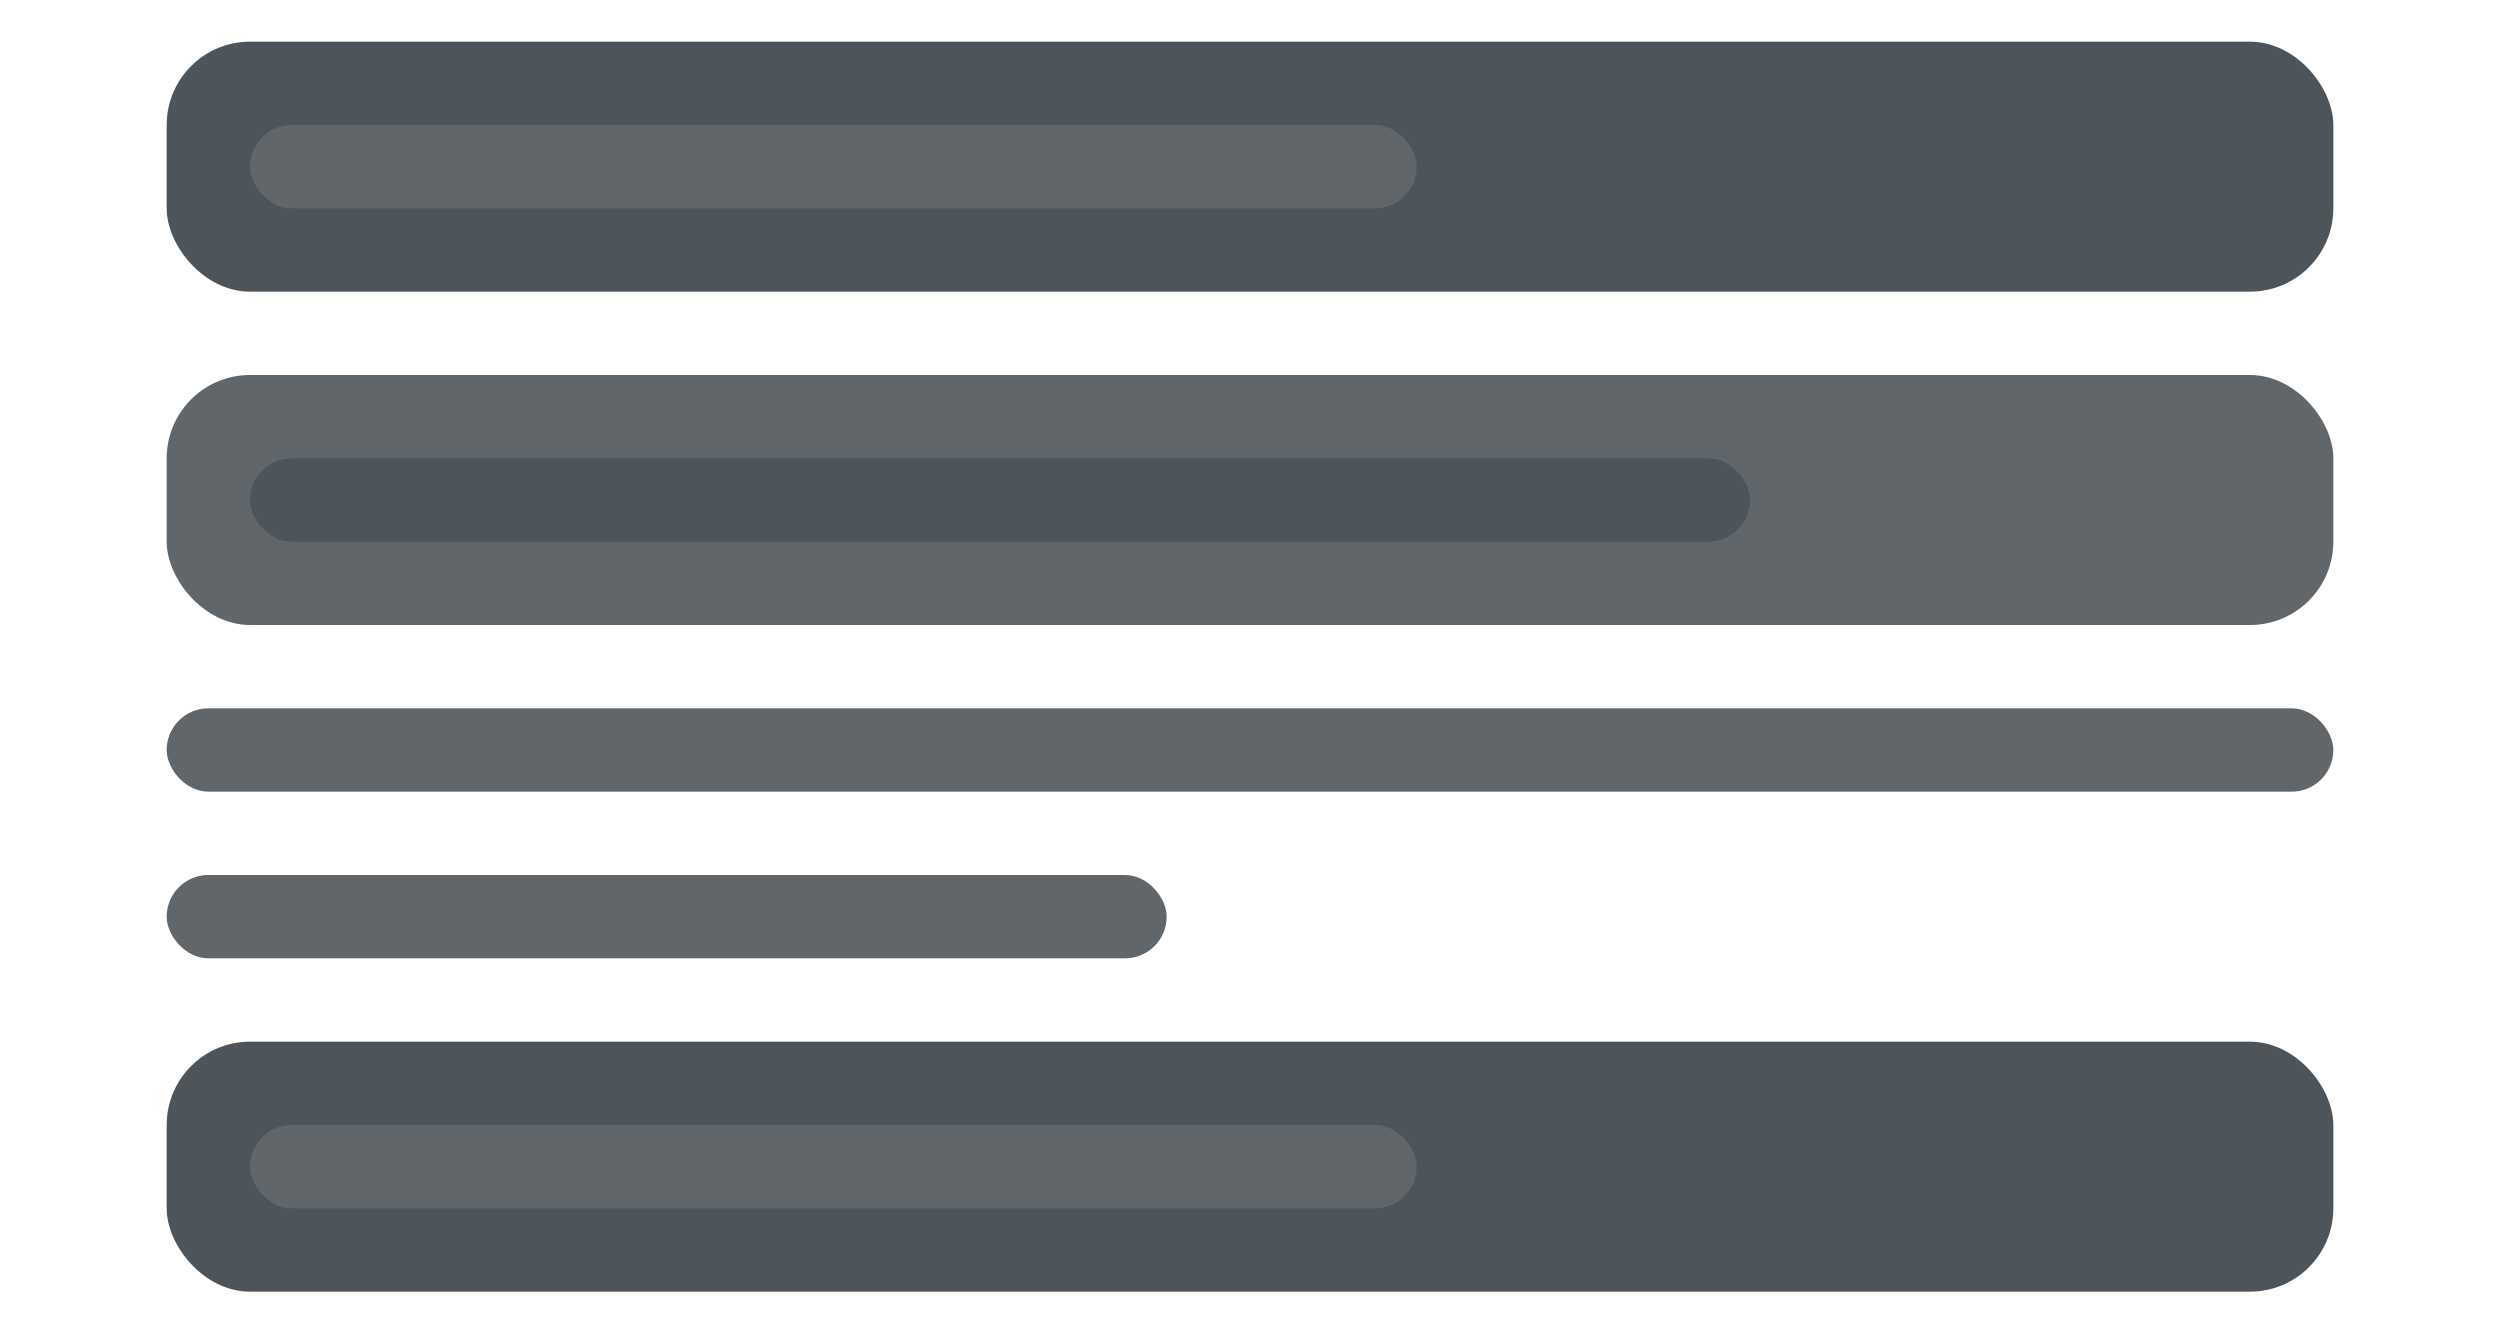
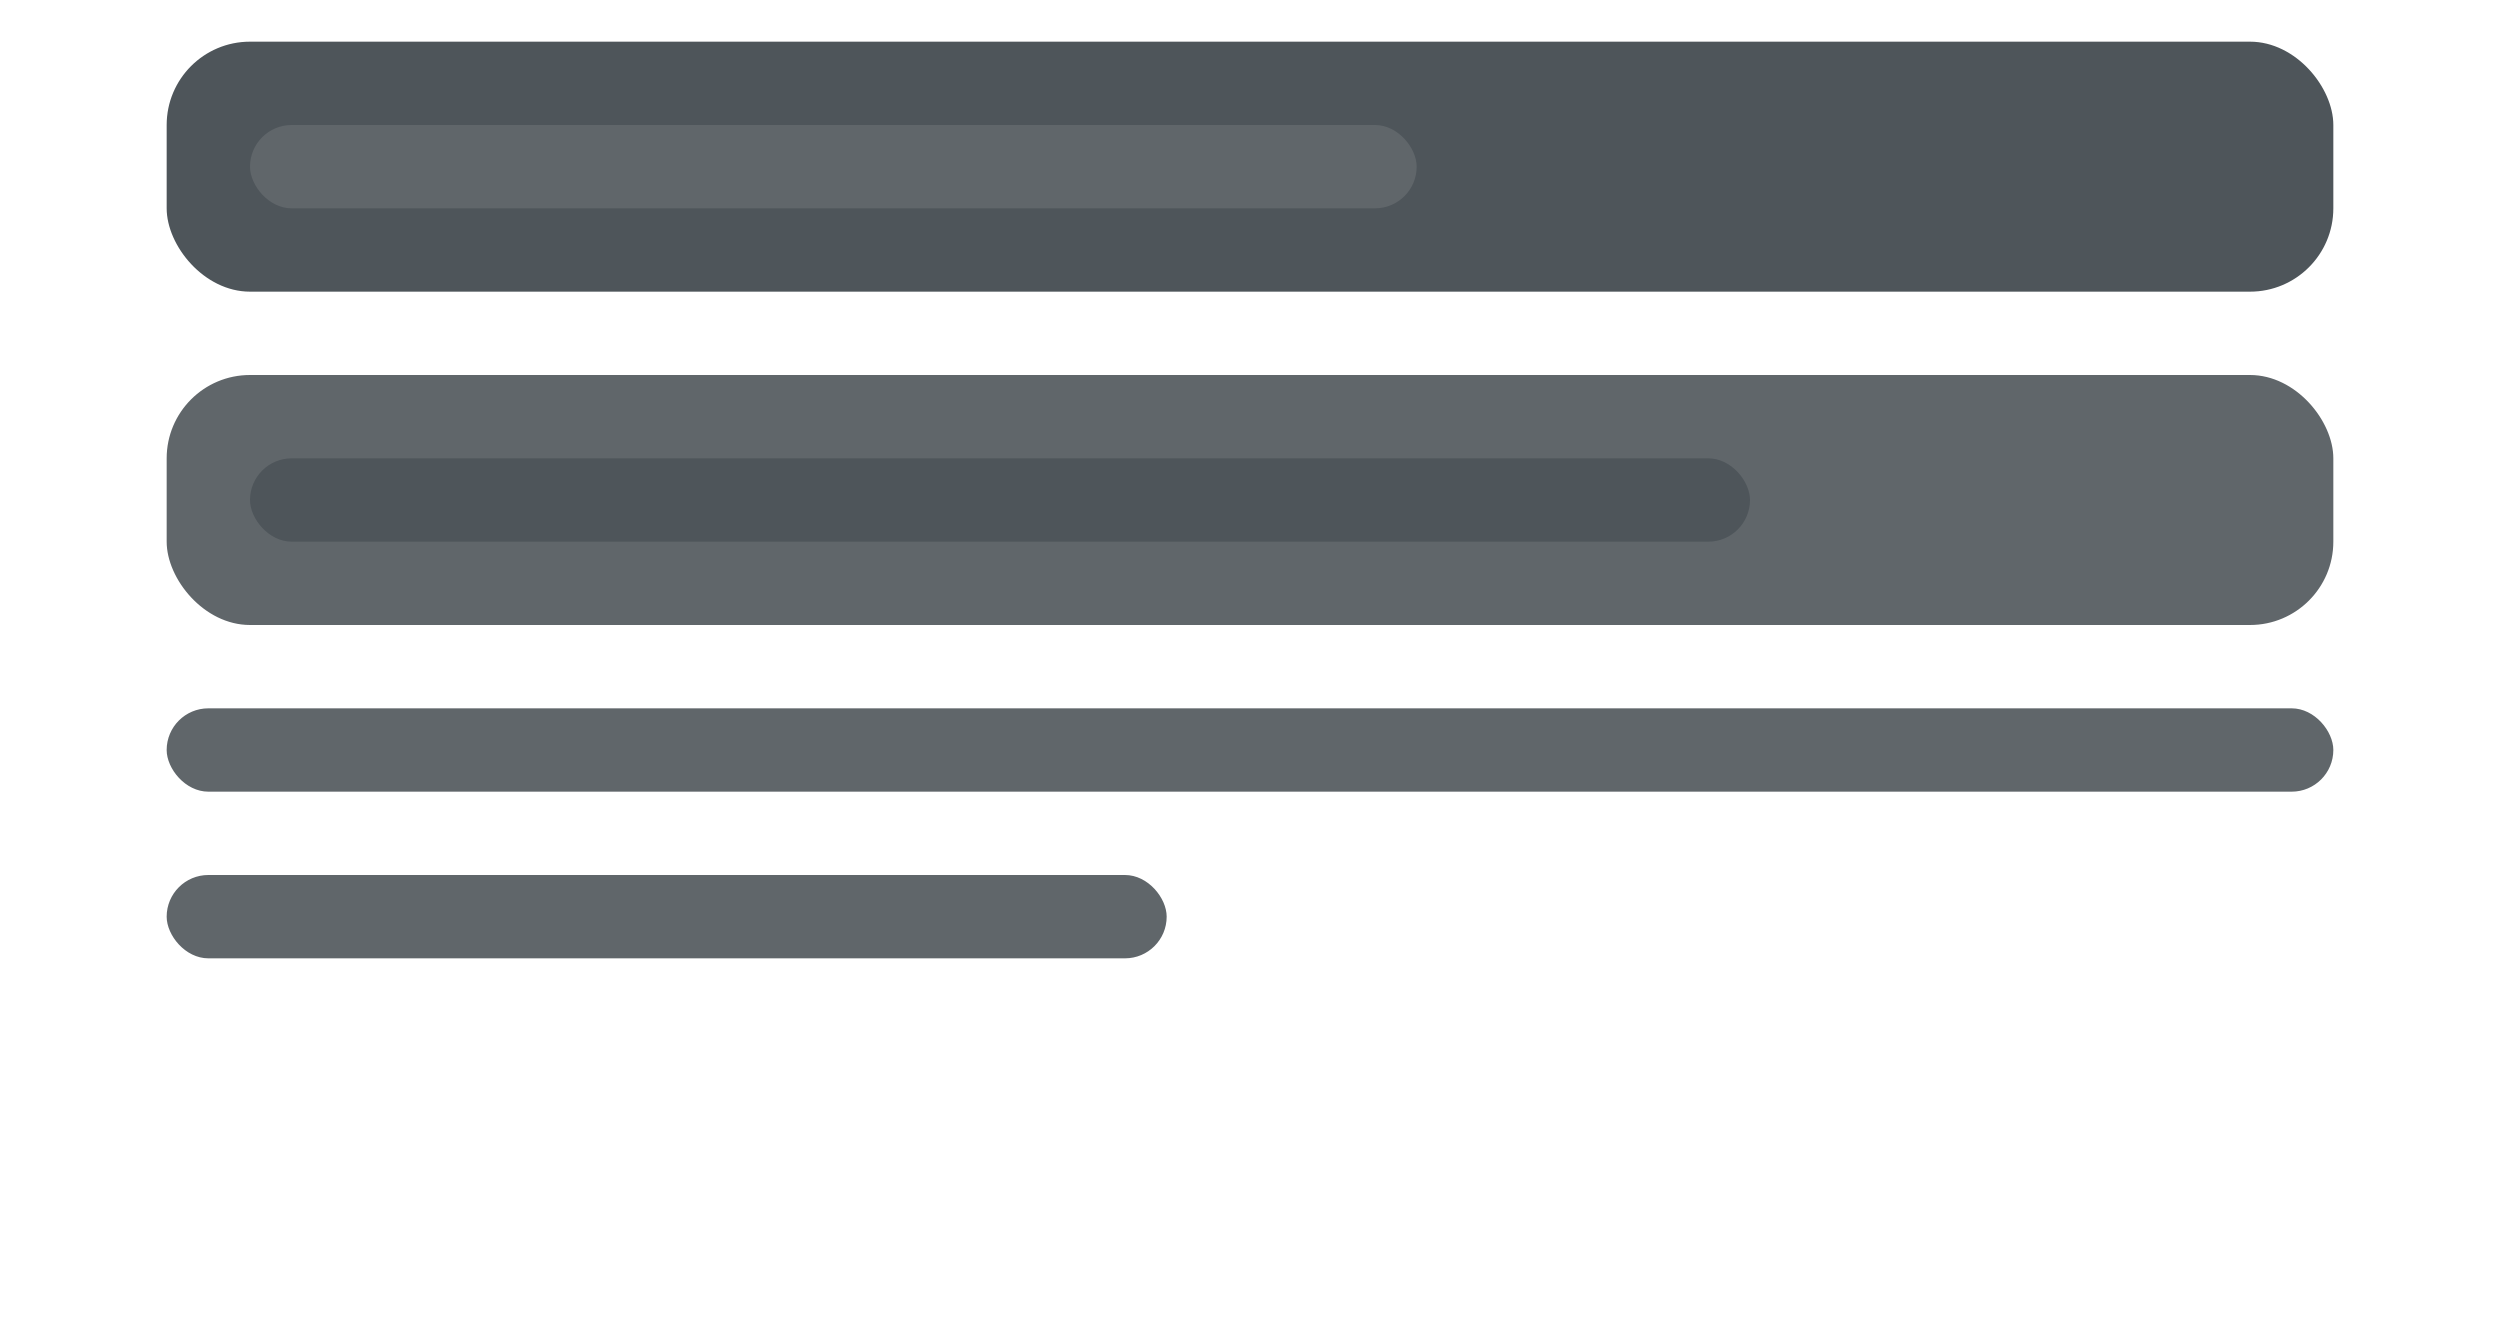
<svg xmlns="http://www.w3.org/2000/svg" width="60px" height="32px" viewBox="0 0 60 32" version="1.1">
  <title>accordion</title>
  <desc>Created with Sketch.</desc>
  <g id="Page-1" stroke="none" stroke-width="1" fill="none" fill-rule="evenodd">
    <g id="Icons" transform="translate(-235, -932)">
      <rect id="Rectangle-3" fill="#60666A" x="239" y="941" width="52" height="6" rx="2" />
      <rect id="Rectangle" fill="#4E555A" x="241" y="943" width="36" height="2" rx="1" />
      <rect id="Rectangle-3" fill="#4E555A" x="239" y="933" width="52" height="6" rx="2" />
      <rect id="Rectangle" fill="#60666A" x="239" y="949" width="52" height="2" rx="1" />
      <rect id="Rectangle" fill="#60666A" x="239" y="953" width="24" height="2" rx="1" />
      <rect id="Rectangle" fill="#60666A" x="241" y="935" width="28" height="2" rx="1" />
-       <rect id="Rectangle-3" fill="#4E555A" x="239" y="957" width="52" height="6" rx="2" />
-       <rect id="Rectangle" fill="#60666A" x="241" y="959" width="28" height="2" rx="1" />
    </g>
  </g>
</svg>